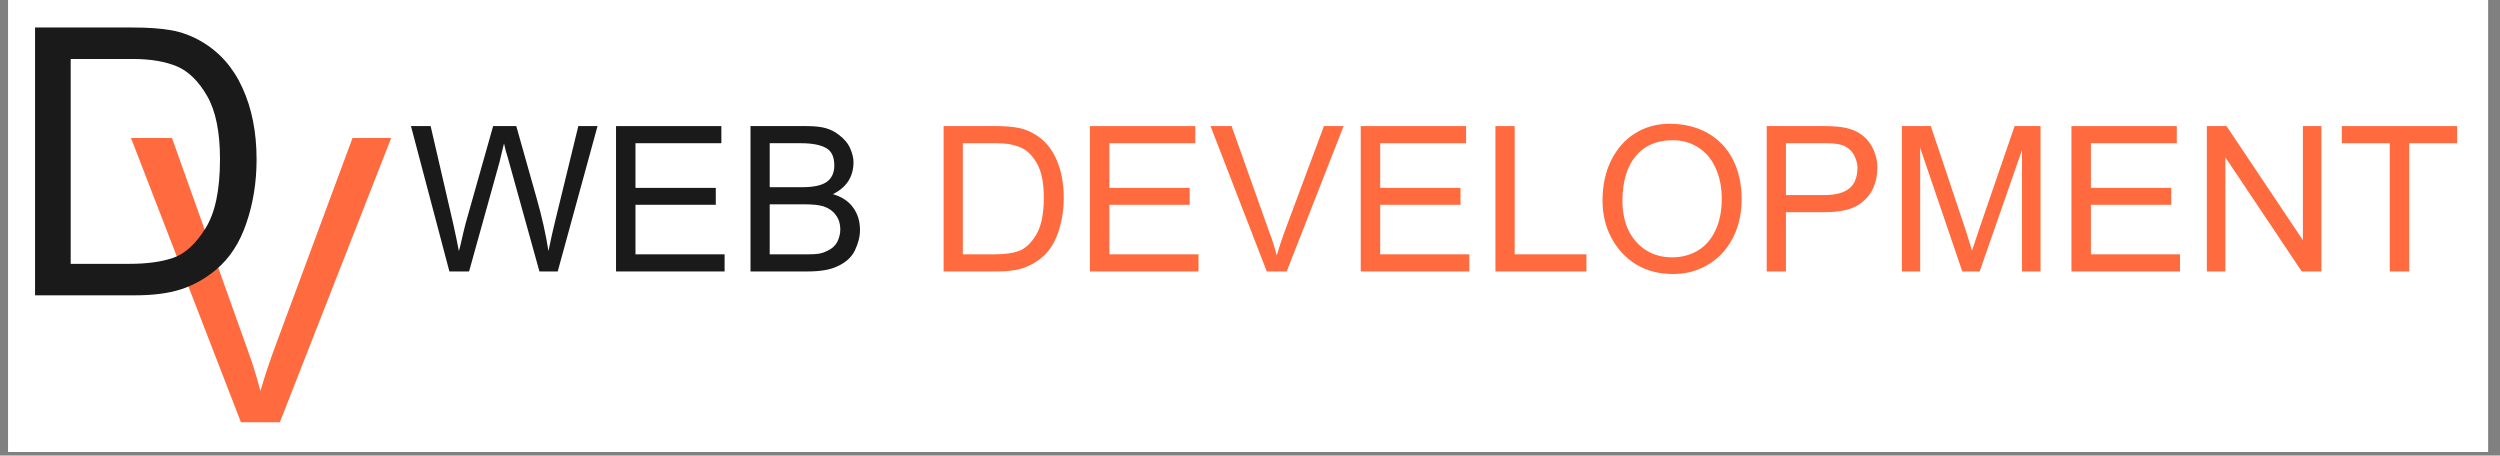
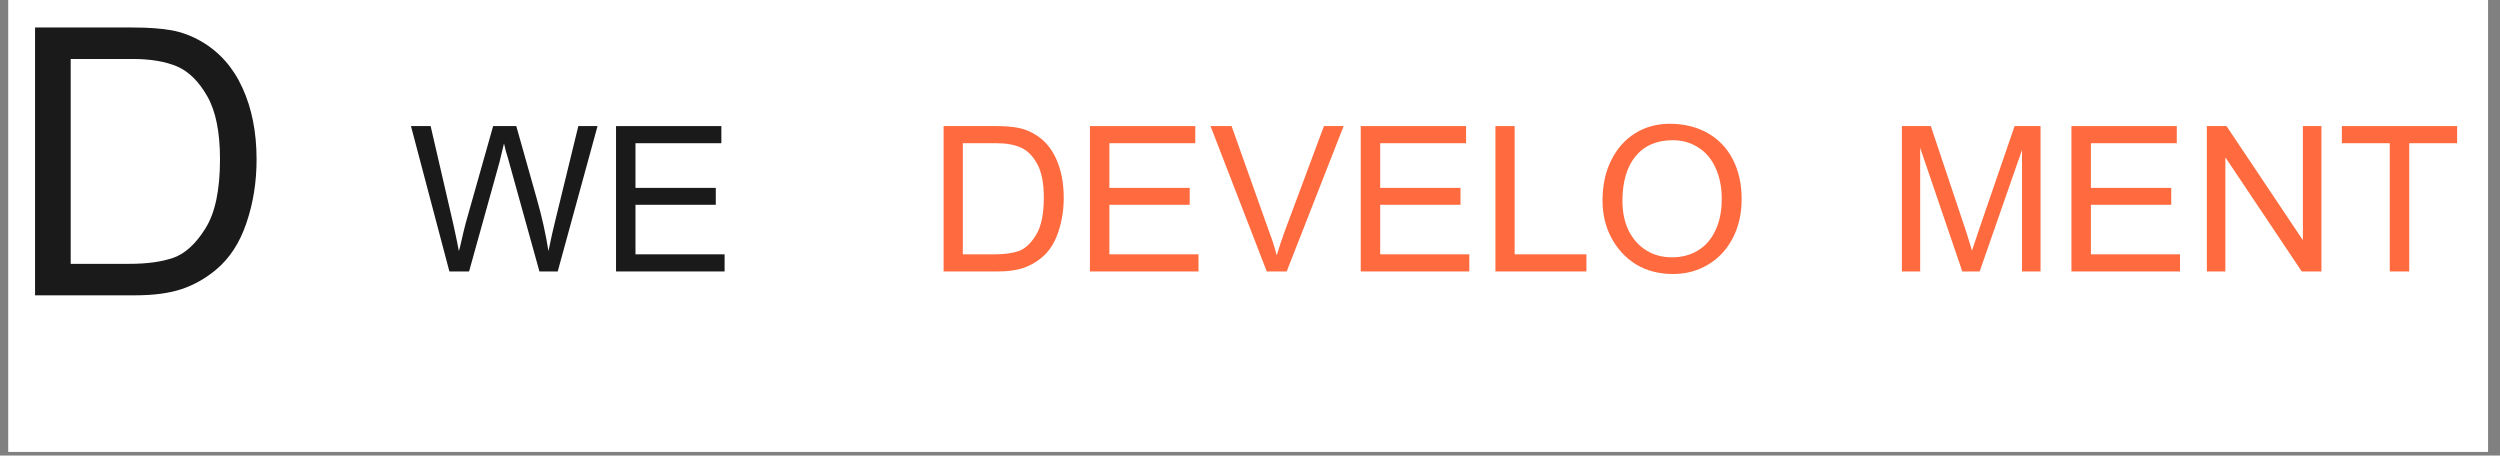
<svg xmlns="http://www.w3.org/2000/svg" width="225" zoomAndPan="magnify" viewBox="0 0 168.75 30.75" height="41" preserveAspectRatio="xMidYMid meet" version="1.0">
  <rect x="0" y="0" width="168.75" height="30.75" fill="#808080" stroke="none" />
  <defs>
    <g />
    <clipPath id="d07ce863a3">
      <path d="M 0.555 0 L 167.945 0 L 167.945 30.504 L 0.555 30.504 Z M 0.555 0 " clip-rule="nonzero" />
    </clipPath>
  </defs>
  <g clip-path="url(#d07ce863a3)">
    <path fill="#ffffff" d="M 0.555 0 L 167.945 0 L 167.945 30.504 L 0.555 30.504 Z M 0.555 0 " fill-opacity="1" fill-rule="nonzero" />
-     <path fill="#ffffff" d="M 0.555 0 L 167.945 0 L 167.945 30.504 L 0.555 30.504 Z M 0.555 0 " fill-opacity="1" fill-rule="nonzero" />
  </g>
  <g fill="#ff6a3e" fill-opacity="1">
    <g transform="translate(8.686, 28.504)">
      <g>
-         <path d="M 7.953 -5.094 C 8.328 -4.094 8.641 -3.098 8.891 -2.109 C 9.211 -3.203 9.562 -4.25 9.938 -5.25 L 15.109 -19.188 L 17.719 -19.188 L 10.203 0 L 7.578 0 L 0.156 -19.188 L 2.922 -19.188 Z M 7.953 -5.094 " />
-       </g>
+         </g>
    </g>
  </g>
  <g fill="#1a1a1a" fill-opacity="1">
    <g transform="translate(0.35, 19.934)">
      <g>
        <path d="M 13.234 -17.141 C 14.461 -16.43 15.391 -15.383 16.016 -14 C 16.648 -12.625 16.969 -11.016 16.969 -9.172 C 16.969 -7.641 16.738 -6.207 16.281 -4.875 C 15.832 -3.539 15.145 -2.488 14.219 -1.719 C 13.531 -1.145 12.766 -0.711 11.922 -0.422 C 11.078 -0.141 10.023 0 8.766 0 L 2.016 0 L 2.016 -18.078 L 8.578 -18.078 C 9.641 -18.078 10.52 -18.016 11.219 -17.891 C 11.914 -17.766 12.586 -17.516 13.234 -17.141 Z M 14.5 -9.188 C 14.5 -11.02 14.211 -12.438 13.641 -13.438 C 13.066 -14.445 12.383 -15.117 11.594 -15.453 C 10.801 -15.785 9.805 -15.953 8.609 -15.953 L 4.422 -15.953 L 4.422 -2.125 L 8.391 -2.125 C 9.566 -2.125 10.551 -2.258 11.344 -2.531 C 12.145 -2.812 12.867 -3.473 13.516 -4.516 C 14.172 -5.555 14.5 -7.113 14.5 -9.188 Z M 14.5 -9.188 " />
      </g>
    </g>
  </g>
  <g fill="#1a1a1a" fill-opacity="1">
    <g transform="translate(27.568, 18.323)">
      <g>
        <path d="M 3.031 -3.188 C 3.188 -2.488 3.312 -1.883 3.406 -1.375 L 3.5 -1.719 C 3.664 -2.445 3.785 -2.953 3.859 -3.234 L 5.719 -9.812 L 7.281 -9.812 L 8.656 -4.938 C 9.008 -3.707 9.273 -2.52 9.453 -1.375 C 9.609 -2.145 9.766 -2.844 9.922 -3.469 L 11.469 -9.812 L 12.766 -9.812 L 10.078 0 L 8.844 0 L 6.734 -7.594 C 6.598 -8.02 6.504 -8.367 6.453 -8.641 C 6.41 -8.484 6.359 -8.27 6.297 -8 L 6.156 -7.406 L 4.094 0 L 2.766 0 L 0.172 -9.812 L 1.5 -9.812 Z M 3.031 -3.188 " />
      </g>
    </g>
  </g>
  <g fill="#1a1a1a" fill-opacity="1">
    <g transform="translate(40.504, 18.323)">
      <g>
        <path d="M 8.188 -8.656 L 2.391 -8.656 L 2.391 -5.641 L 7.812 -5.641 L 7.812 -4.5 L 2.391 -4.5 L 2.391 -1.156 L 8.406 -1.156 L 8.406 0 L 1.078 0 L 1.078 -9.812 L 8.188 -9.812 Z M 8.188 -8.656 " />
      </g>
    </g>
  </g>
  <g fill="#1a1a1a" fill-opacity="1">
    <g transform="translate(49.643, 18.323)">
      <g>
-         <path d="M 6.984 -9.219 C 7.348 -8.945 7.602 -8.641 7.75 -8.297 C 7.895 -7.953 7.969 -7.648 7.969 -7.391 C 7.969 -6.398 7.504 -5.676 6.578 -5.219 C 7.203 -5.031 7.66 -4.723 7.953 -4.297 C 8.254 -3.879 8.406 -3.379 8.406 -2.797 C 8.406 -2.348 8.289 -1.891 8.062 -1.422 C 7.844 -0.961 7.445 -0.602 6.875 -0.344 C 6.395 -0.113 5.723 0 4.859 0 L 1.016 0 L 1.016 -9.812 L 4.781 -9.812 C 5.332 -9.812 5.77 -9.766 6.094 -9.672 C 6.426 -9.578 6.723 -9.426 6.984 -9.219 Z M 6.672 -7.156 C 6.672 -7.75 6.477 -8.145 6.094 -8.344 C 5.719 -8.551 5.156 -8.656 4.406 -8.656 L 2.312 -8.656 L 2.312 -5.688 L 4.516 -5.688 C 5.254 -5.688 5.797 -5.801 6.141 -6.031 C 6.492 -6.27 6.672 -6.645 6.672 -7.156 Z M 6.203 -1.391 C 6.516 -1.535 6.738 -1.738 6.875 -2 C 7.008 -2.27 7.078 -2.551 7.078 -2.844 C 7.078 -3.219 6.977 -3.535 6.781 -3.797 C 6.594 -4.066 6.316 -4.266 5.953 -4.391 C 5.66 -4.484 5.238 -4.531 4.688 -4.531 L 2.312 -4.531 L 2.312 -1.156 L 4.938 -1.156 C 5.238 -1.156 5.484 -1.172 5.672 -1.203 C 5.859 -1.242 6.035 -1.305 6.203 -1.391 Z M 6.203 -1.391 " />
-       </g>
+         </g>
    </g>
  </g>
  <g fill="#1a1a1a" fill-opacity="1">
    <g transform="translate(58.783, 18.323)">
      <g />
    </g>
  </g>
  <g fill="#ff6a3e" fill-opacity="1">
    <g transform="translate(62.599, 18.323)">
      <g>
        <path d="M 7.188 -9.297 C 7.852 -8.922 8.352 -8.359 8.688 -7.609 C 9.031 -6.859 9.203 -5.977 9.203 -4.969 C 9.203 -4.145 9.078 -3.367 8.828 -2.641 C 8.586 -1.922 8.219 -1.352 7.719 -0.938 C 7.344 -0.625 6.926 -0.391 6.469 -0.234 C 6.008 -0.078 5.438 0 4.75 0 L 1.094 0 L 1.094 -9.812 L 4.656 -9.812 C 5.227 -9.812 5.703 -9.773 6.078 -9.703 C 6.461 -9.641 6.832 -9.504 7.188 -9.297 Z M 7.859 -4.984 C 7.859 -5.984 7.703 -6.754 7.391 -7.297 C 7.086 -7.836 6.719 -8.195 6.281 -8.375 C 5.852 -8.562 5.316 -8.656 4.672 -8.656 L 2.391 -8.656 L 2.391 -1.156 L 4.547 -1.156 C 5.191 -1.156 5.727 -1.227 6.156 -1.375 C 6.594 -1.531 6.984 -1.891 7.328 -2.453 C 7.68 -3.016 7.859 -3.859 7.859 -4.984 Z M 7.859 -4.984 " />
      </g>
    </g>
  </g>
  <g fill="#ff6a3e" fill-opacity="1">
    <g transform="translate(72.492, 18.323)">
      <g>
        <path d="M 8.188 -8.656 L 2.391 -8.656 L 2.391 -5.641 L 7.812 -5.641 L 7.812 -4.5 L 2.391 -4.5 L 2.391 -1.156 L 8.406 -1.156 L 8.406 0 L 1.078 0 L 1.078 -9.812 L 8.188 -9.812 Z M 8.188 -8.656 " />
      </g>
    </g>
  </g>
  <g fill="#ff6a3e" fill-opacity="1">
    <g transform="translate(81.632, 18.323)">
      <g>
        <path d="M 4.062 -2.609 C 4.258 -2.098 4.422 -1.586 4.547 -1.078 C 4.711 -1.641 4.891 -2.176 5.078 -2.688 L 7.734 -9.812 L 9.062 -9.812 L 5.219 0 L 3.875 0 L 0.078 -9.812 L 1.5 -9.812 Z M 4.062 -2.609 " />
      </g>
    </g>
  </g>
  <g fill="#ff6a3e" fill-opacity="1">
    <g transform="translate(90.772, 18.323)">
      <g>
        <path d="M 8.188 -8.656 L 2.391 -8.656 L 2.391 -5.641 L 7.812 -5.641 L 7.812 -4.5 L 2.391 -4.5 L 2.391 -1.156 L 8.406 -1.156 L 8.406 0 L 1.078 0 L 1.078 -9.812 L 8.188 -9.812 Z M 8.188 -8.656 " />
      </g>
    </g>
  </g>
  <g fill="#ff6a3e" fill-opacity="1">
    <g transform="translate(99.911, 18.323)">
      <g>
        <path d="M 2.328 -1.156 L 7.172 -1.156 L 7.172 0 L 1.031 0 L 1.031 -9.812 L 2.328 -9.812 Z M 2.328 -1.156 " />
      </g>
    </g>
  </g>
  <g fill="#ff6a3e" fill-opacity="1">
    <g transform="translate(107.53, 18.323)">
      <g>
        <path d="M 5.172 -9.969 C 6.141 -9.969 6.992 -9.758 7.734 -9.344 C 8.473 -8.926 9.039 -8.332 9.438 -7.562 C 9.832 -6.789 10.031 -5.898 10.031 -4.891 C 10.031 -3.891 9.828 -3.004 9.422 -2.234 C 9.016 -1.461 8.457 -0.867 7.75 -0.453 C 7.051 -0.035 6.27 0.172 5.406 0.172 C 4.445 0.172 3.609 -0.047 2.891 -0.484 C 2.18 -0.93 1.629 -1.531 1.234 -2.281 C 0.836 -3.031 0.641 -3.863 0.641 -4.781 C 0.641 -5.82 0.836 -6.734 1.234 -7.516 C 1.629 -8.305 2.164 -8.91 2.844 -9.328 C 3.531 -9.754 4.305 -9.969 5.172 -9.969 Z M 1.984 -4.75 C 1.984 -4 2.125 -3.332 2.406 -2.75 C 2.695 -2.176 3.094 -1.734 3.594 -1.422 C 4.102 -1.109 4.68 -0.953 5.328 -0.953 C 5.992 -0.953 6.582 -1.109 7.094 -1.422 C 7.602 -1.734 7.992 -2.188 8.266 -2.781 C 8.547 -3.375 8.688 -4.078 8.688 -4.891 C 8.688 -5.691 8.547 -6.395 8.266 -7 C 7.992 -7.602 7.602 -8.062 7.094 -8.375 C 6.594 -8.695 6.023 -8.859 5.391 -8.859 C 4.305 -8.859 3.469 -8.5 2.875 -7.781 C 2.281 -7.062 1.984 -6.051 1.984 -4.75 Z M 1.984 -4.75 " />
      </g>
    </g>
  </g>
  <g fill="#ff6a3e" fill-opacity="1">
    <g transform="translate(118.191, 18.323)">
      <g>
-         <path d="M 7.547 -9.172 C 7.879 -8.898 8.125 -8.57 8.281 -8.188 C 8.445 -7.812 8.531 -7.43 8.531 -7.047 C 8.531 -5.953 8.145 -5.129 7.375 -4.578 C 6.852 -4.191 6.051 -4 4.969 -4 L 2.359 -4 L 2.359 0 L 1.062 0 L 1.062 -9.812 L 4.953 -9.812 C 5.586 -9.812 6.098 -9.766 6.484 -9.672 C 6.879 -9.578 7.234 -9.41 7.547 -9.172 Z M 7.188 -7.016 C 7.188 -7.211 7.141 -7.426 7.047 -7.656 C 6.953 -7.895 6.82 -8.086 6.656 -8.234 C 6.477 -8.398 6.27 -8.508 6.031 -8.562 C 5.789 -8.625 5.473 -8.656 5.078 -8.656 L 2.359 -8.656 L 2.359 -5.156 L 4.953 -5.156 C 5.711 -5.156 6.273 -5.305 6.641 -5.609 C 7.004 -5.91 7.188 -6.379 7.188 -7.016 Z M 7.188 -7.016 " />
-       </g>
+         </g>
    </g>
  </g>
  <g fill="#ff6a3e" fill-opacity="1">
    <g transform="translate(127.33, 18.323)">
      <g>
        <path d="M 5.406 -2.625 C 5.469 -2.438 5.594 -2.031 5.781 -1.406 C 5.883 -1.727 6.051 -2.227 6.281 -2.906 L 8.656 -9.812 L 10.406 -9.812 L 10.406 0 L 9.156 0 L 9.156 -8.203 L 6.297 0 L 5.125 0 L 2.281 -8.344 L 2.281 0 L 1.047 0 L 1.047 -9.812 L 3 -9.812 Z M 5.406 -2.625 " />
      </g>
    </g>
  </g>
  <g fill="#ff6a3e" fill-opacity="1">
    <g transform="translate(138.745, 18.323)">
      <g>
        <path d="M 8.188 -8.656 L 2.391 -8.656 L 2.391 -5.641 L 7.812 -5.641 L 7.812 -4.5 L 2.391 -4.5 L 2.391 -1.156 L 8.406 -1.156 L 8.406 0 L 1.078 0 L 1.078 -9.812 L 8.188 -9.812 Z M 8.188 -8.656 " />
      </g>
    </g>
  </g>
  <g fill="#ff6a3e" fill-opacity="1">
    <g transform="translate(147.884, 18.323)">
      <g>
        <path d="M 7.562 -2.109 L 7.562 -9.812 L 8.812 -9.812 L 8.812 0 L 7.484 0 L 2.328 -7.703 L 2.328 0 L 1.078 0 L 1.078 -9.812 L 2.406 -9.812 Z M 7.562 -2.109 " />
      </g>
    </g>
  </g>
  <g fill="#ff6a3e" fill-opacity="1">
    <g transform="translate(157.778, 18.323)">
      <g>
        <path d="M 8.078 -8.656 L 4.844 -8.656 L 4.844 0 L 3.531 0 L 3.531 -8.656 L 0.297 -8.656 L 0.297 -9.812 L 8.078 -9.812 Z M 8.078 -8.656 " />
      </g>
    </g>
  </g>
</svg>